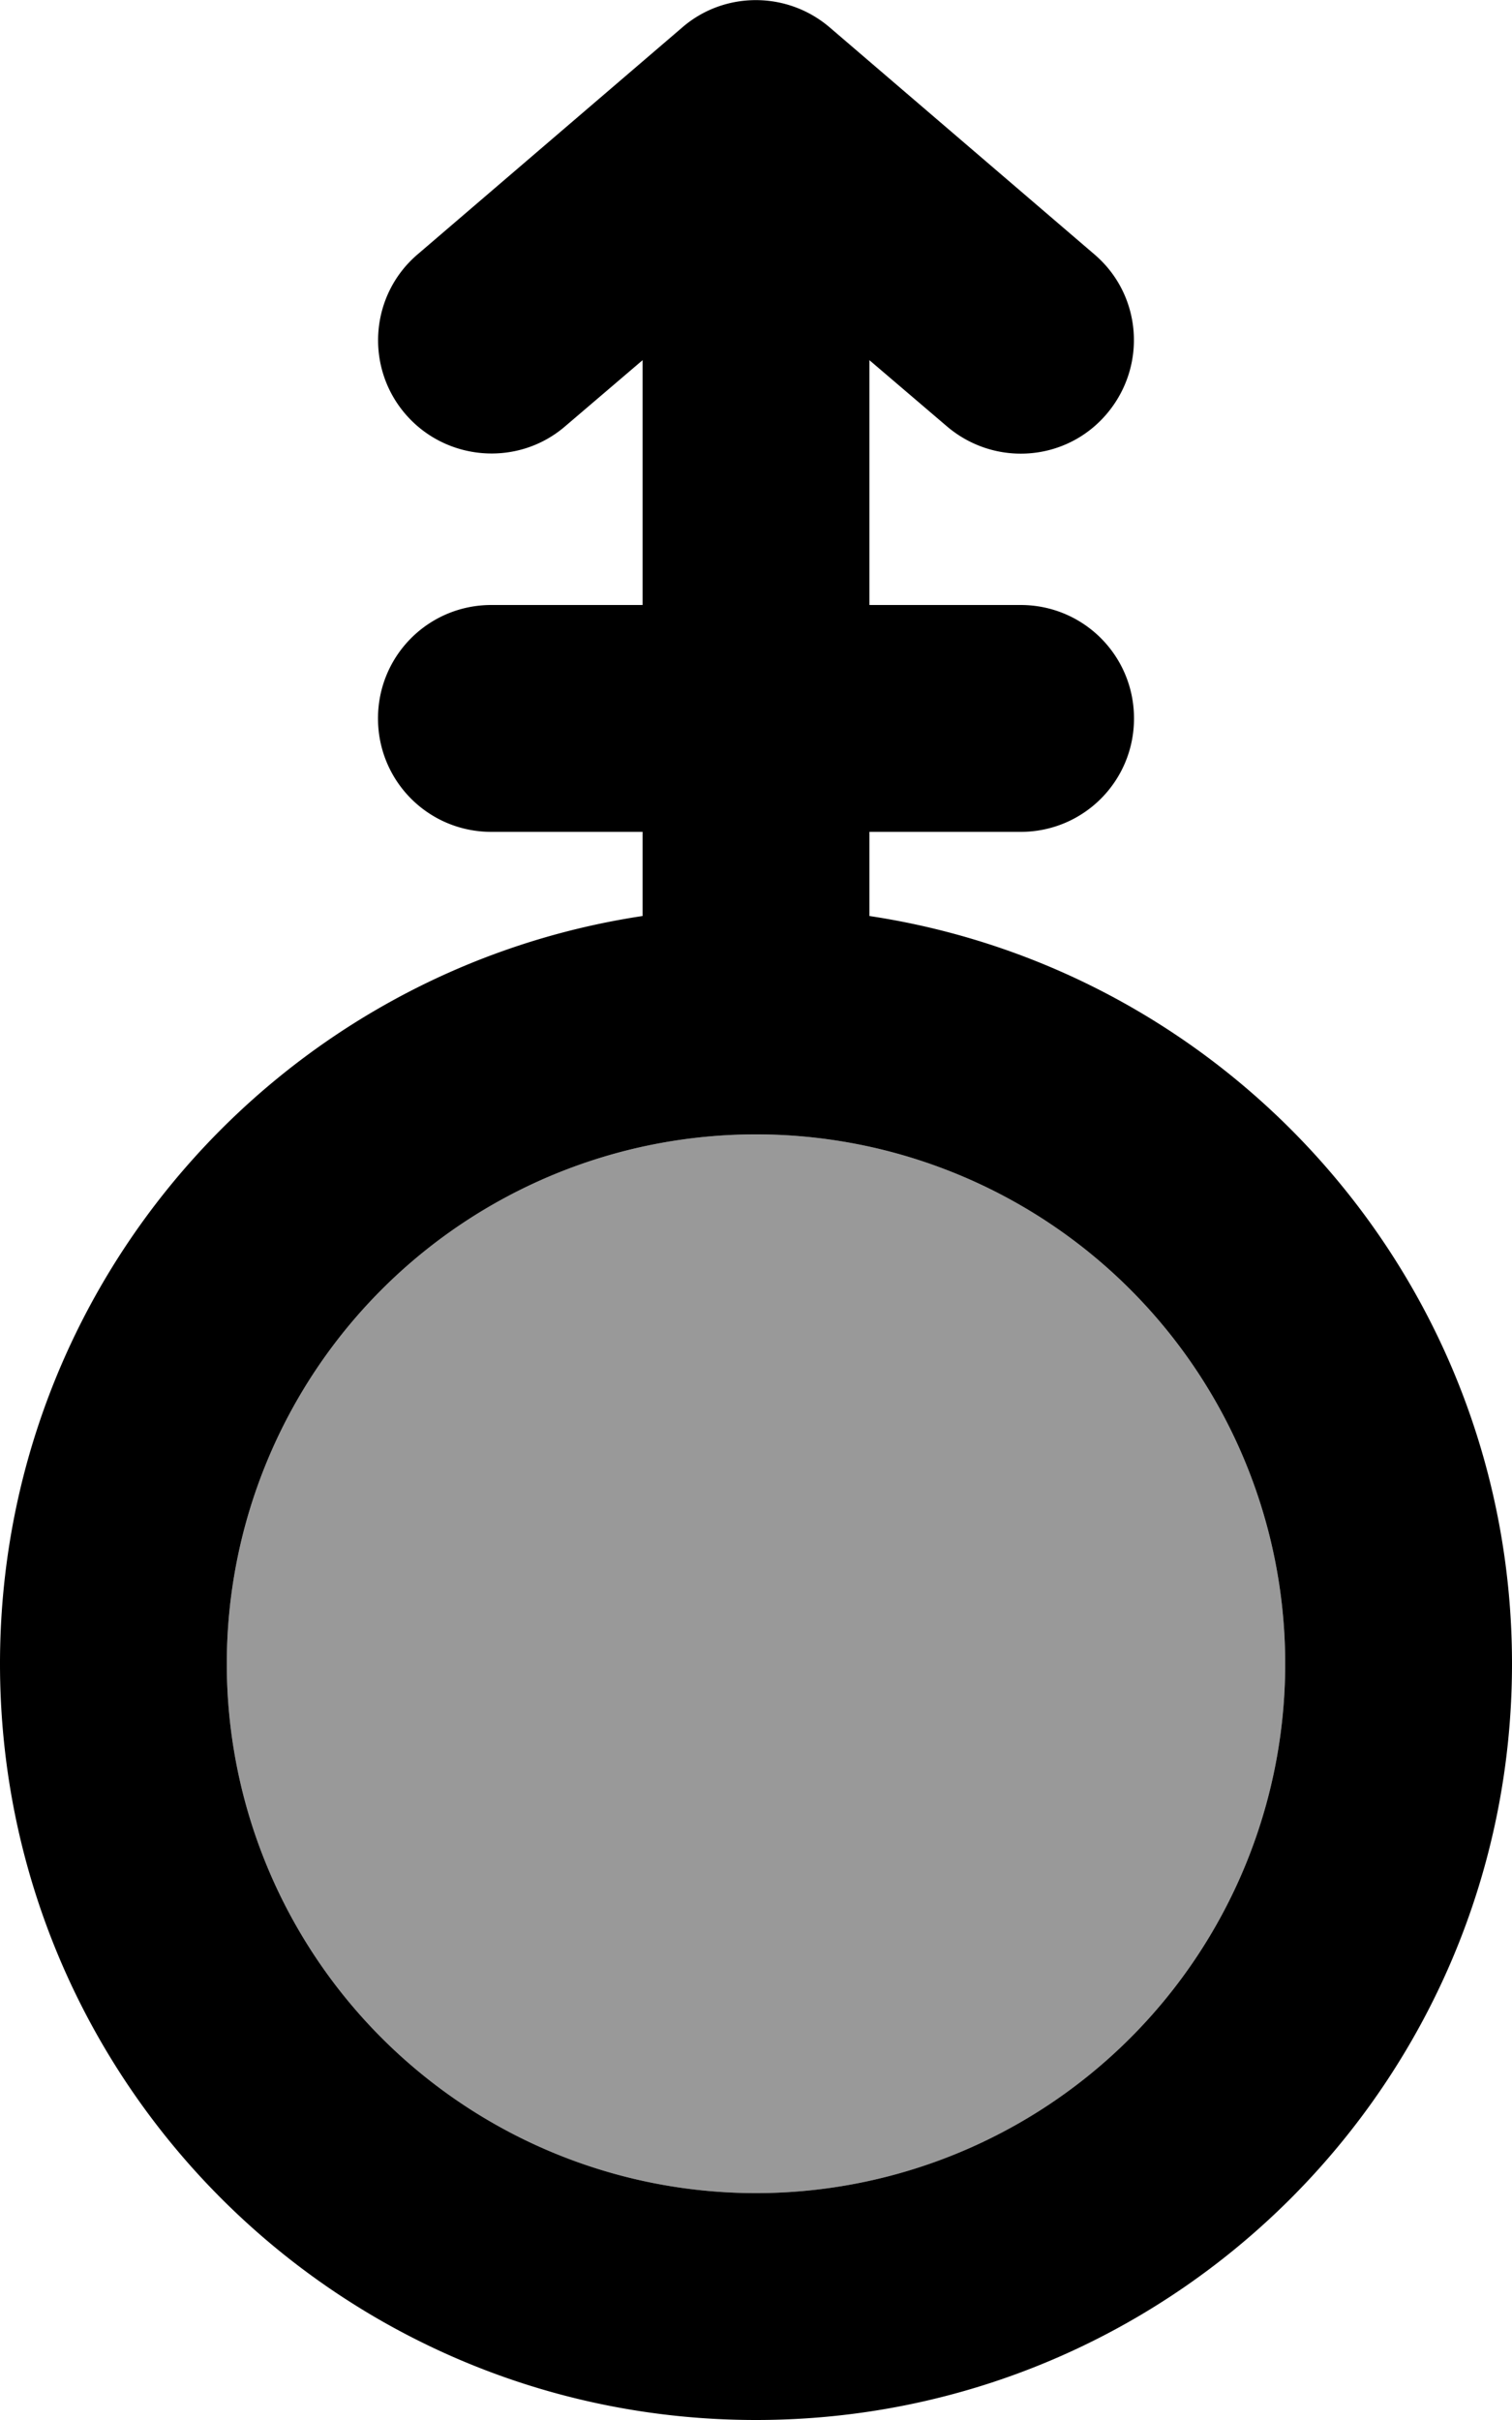
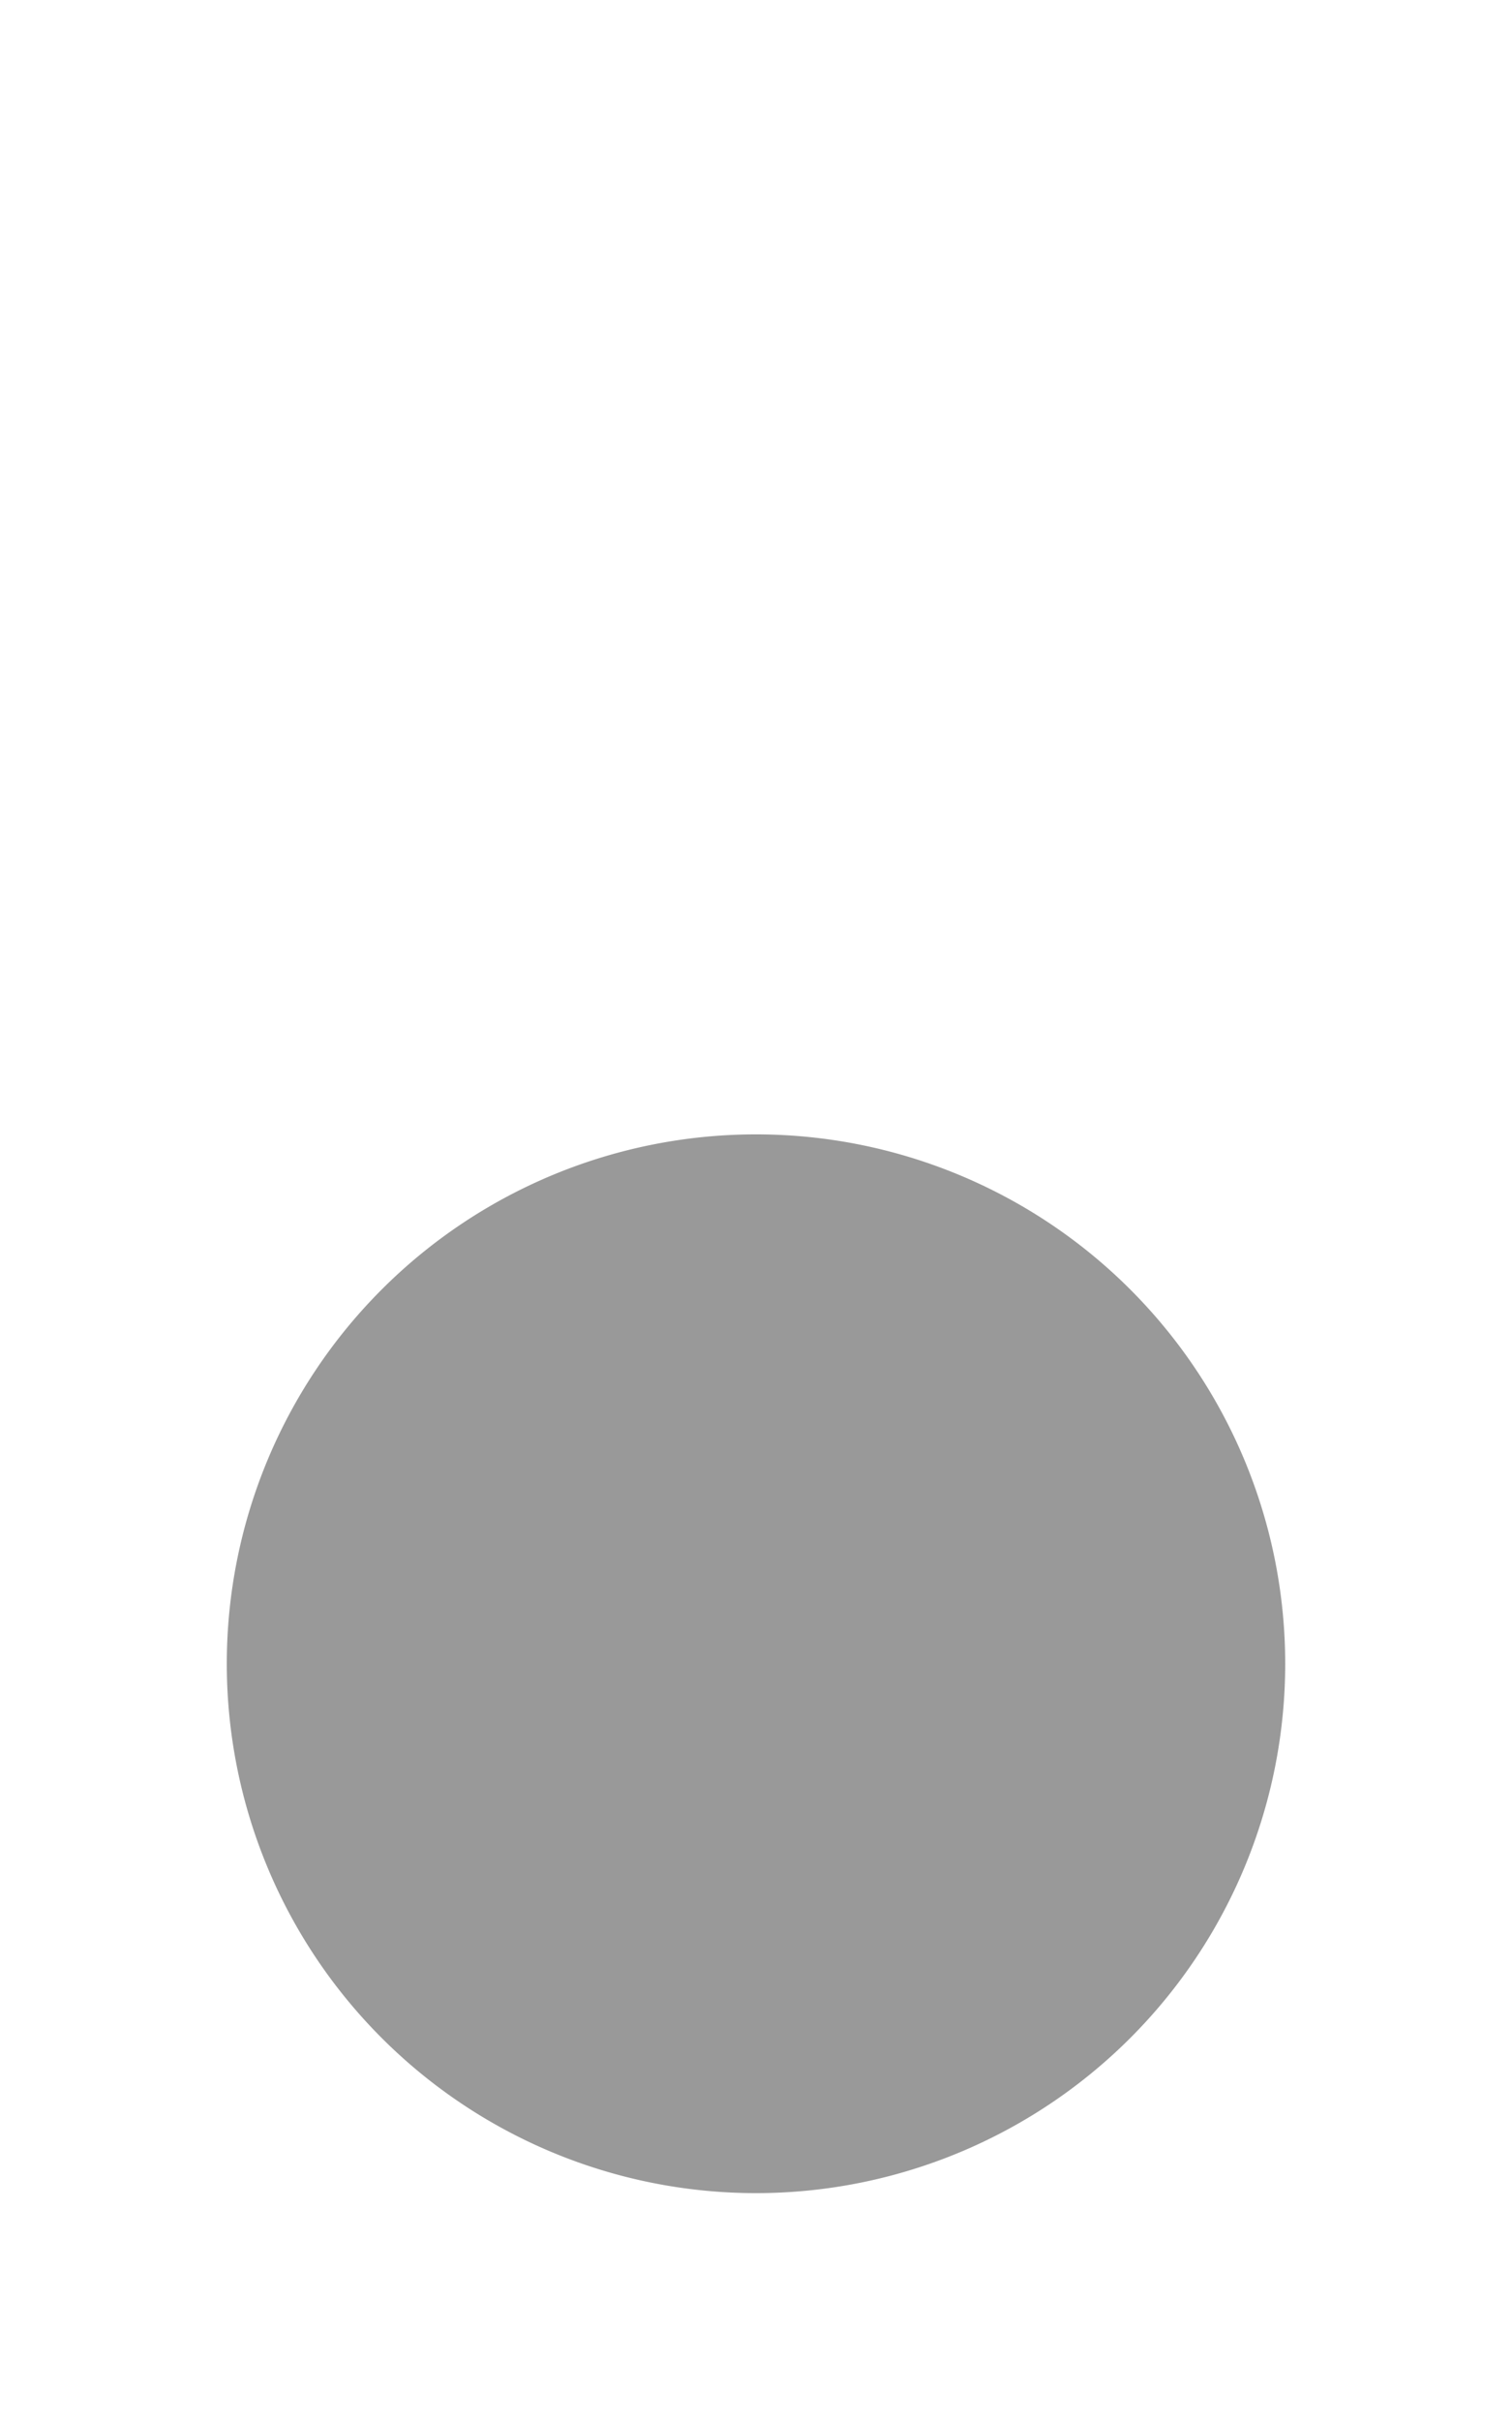
<svg xmlns="http://www.w3.org/2000/svg" viewBox="0 0 320 512">
  <defs>
    <style>.fa-secondary{opacity:.4}</style>
  </defs>
  <path class="fa-secondary" d="M48 352a112 112 0 1 0 224 0A112 112 0 1 0 48 352z" />
-   <path class="fa-primary" d="M175.6 5.8c-9-7.7-22.3-7.7-31.2 0l-56 48c-10.1 8.6-11.2 23.8-2.6 33.8s23.8 11.2 33.8 2.6l16.4-14 0 51.8-32 0c-13.3 0-24 10.7-24 24s10.7 24 24 24l32 0 0 17.8C59 205.4 0 271.8 0 352c0 88.4 71.6 160 160 160s160-71.6 160-160c0-80.2-59-146.6-136-158.2l0-17.8 32 0c13.3 0 24-10.7 24-24s-10.7-24-24-24l-32 0 0-51.8 16.4 14c10.1 8.6 25.2 7.5 33.8-2.6s7.5-25.2-2.6-33.8l-56-48zM160 240a112 112 0 1 1 0 224 112 112 0 1 1 0-224z" />
</svg>